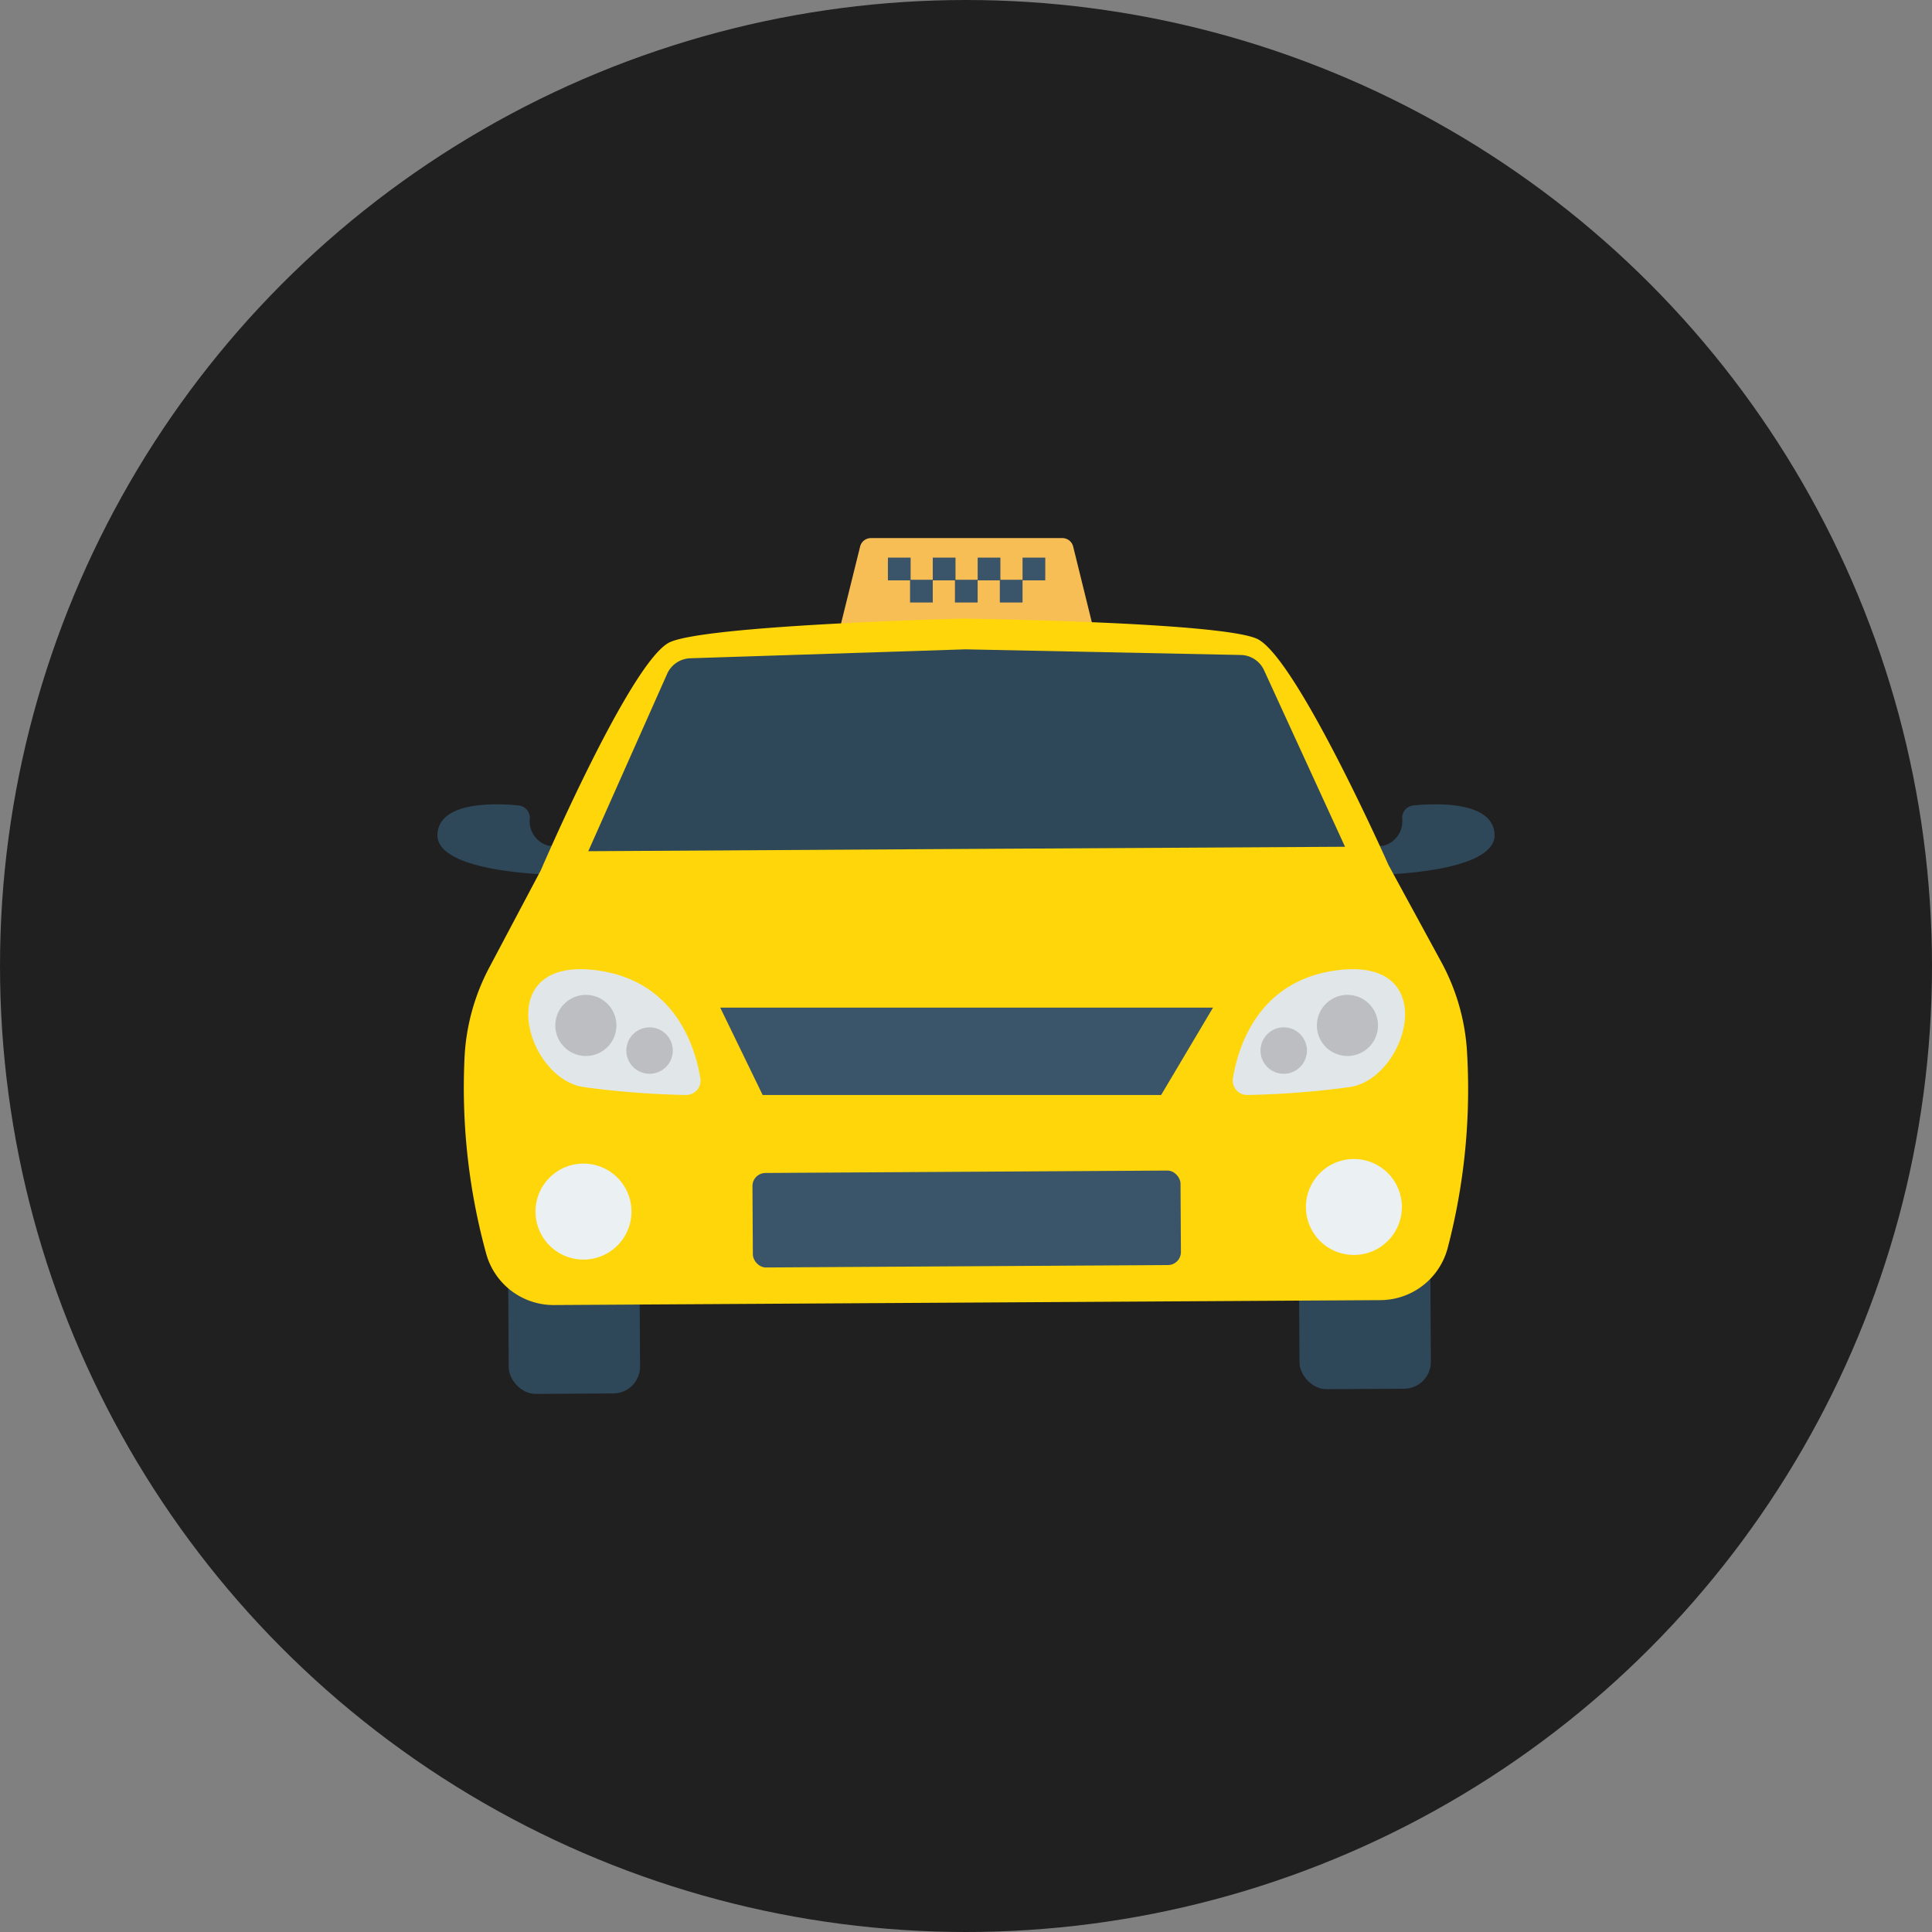
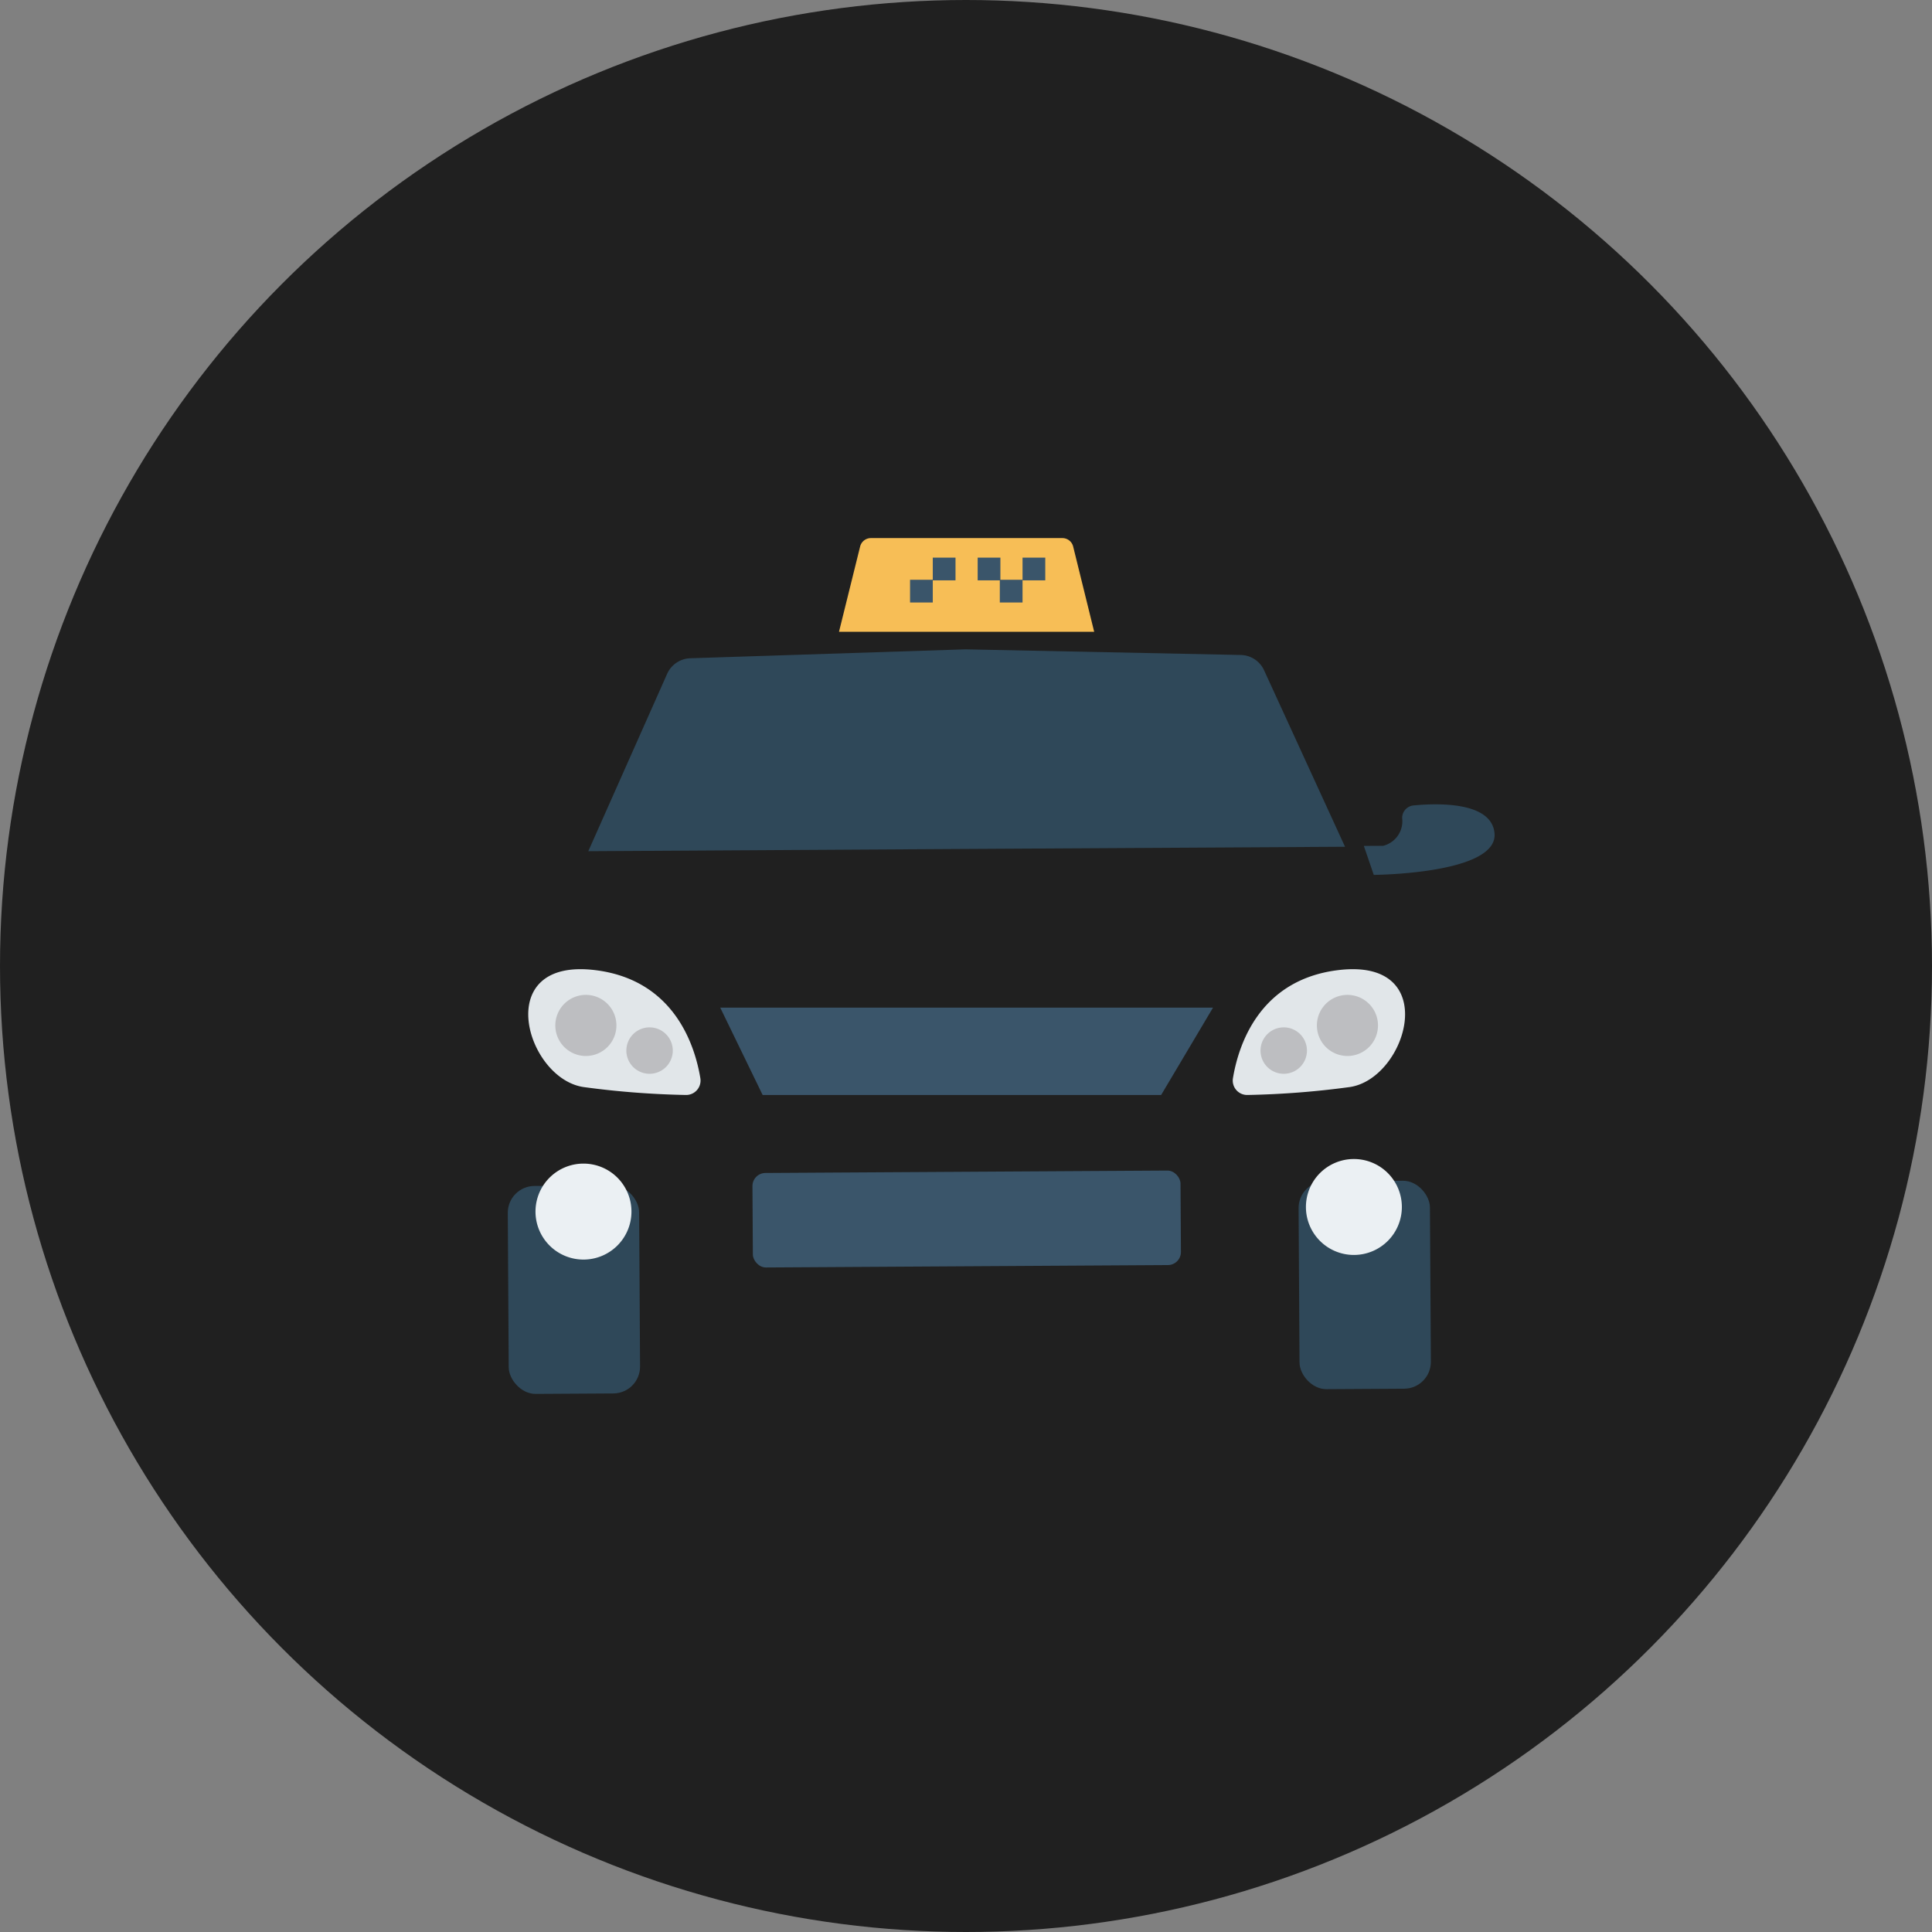
<svg xmlns="http://www.w3.org/2000/svg" version="1.1" width="512" height="512" x="0" y="0" viewBox="0 0 128 128" style="enable-background:new 0 0 512 512" xml:space="preserve" class="">
  <rect x="0" y="0" width="128" height="128" fill="#808080" stroke="none" />
  <g>
    <g id="Circle_Grid" data-name="Circle Grid">
      <circle cx="64" cy="64" fill="#202020" r="64" data-original="#21b3a9" style="" class="" />
    </g>
    <g id="icon">
      <path d="m71.1 36.21a.736.736 0 0 0 -.714-.56h-12.686a.736.736 0 0 0 -.715.56l-1.4 5.649h16.908z" fill="#f7be56" data-original="#f7be56" style="" class="" />
      <g fill="#3a556a">
-         <path d="m58.826 36.944h1.506v1.506h-1.506z" fill="#3a556a" data-original="#3a556a" style="" class="" />
        <path d="m60.293 38.411h1.506v1.506h-1.506z" fill="#3a556a" data-original="#3a556a" style="" class="" />
        <path d="m61.799 36.944h1.506v1.506h-1.506z" fill="#3a556a" data-original="#3a556a" style="" class="" />
-         <path d="m63.266 38.411h1.506v1.506h-1.506z" fill="#3a556a" data-original="#3a556a" style="" class="" />
        <path d="m64.773 36.944h1.506v1.506h-1.506z" fill="#3a556a" data-original="#3a556a" style="" class="" />
        <path d="m66.24 38.411h1.506v1.506h-1.506z" fill="#3a556a" data-original="#3a556a" style="" class="" />
        <path d="m67.746 36.944h1.506v1.506h-1.506z" fill="#3a556a" data-original="#3a556a" style="" class="" />
      </g>
      <rect fill="#2f4859" height="13.777" rx="1.777" transform="matrix(1 -.006 .006 1 -.506 .541)" width="8.702" x="86.061" y="78.245" data-original="#2f4859" style="" class="" />
      <rect fill="#2f4859" height="13.777" rx="1.777" transform="matrix(1 -.006 .006 1 -.509 .228)" width="8.702" x="33.669" y="78.557" data-original="#2f4859" style="" class="" />
      <path d="m93.65 53.362a.831.831 0 0 0 -.753.836 1.681 1.681 0 0 1 -1.258 1.839l-1.281.007.658 1.919s8.247-.049 8-2.758c-.192-2.105-3.771-1.996-5.366-1.843z" fill="#2f4859" data-original="#2f4859" style="" class="" />
-       <path d="m34.35 53.362a.831.831 0 0 1 .753.836 1.681 1.681 0 0 0 1.258 1.839l1.281.007-.658 1.919s-8.247-.049-8-2.758c.192-2.105 3.771-1.996 5.366-1.843z" fill="#2f4859" data-original="#2f4859" style="" class="" />
-       <path d="m97.178 69.444a14.208 14.208 0 0 0 -1.708-5.744l-3.47-6.374s-6.178-13.911-8.75-15.018c-2.486-1.07-18.35-1.308-19.407-1.325h-.057c-1.052.027-16.917.458-19.39 1.557-2.558 1.138-8.567 15.121-8.567 15.121l-3.4 6.416a14.192 14.192 0 0 0 -1.64 5.763 41.522 41.522 0 0 0 1.421 13.215 4.631 4.631 0 0 0 4.51 3.407l27.336-.162h.057l27.332-.163a4.633 4.633 0 0 0 4.47-3.461 41.562 41.562 0 0 0 1.263-13.232z" fill="#ffd60a" data-original="#fcd462" style="" class="" />
      <rect fill="#3a556a" height="6.261" rx=".863" transform="matrix(1 -.006 .006 1 -.481 .383)" width="28.36" x="49.862" y="77.634" data-original="#3a556a" style="" class="" />
      <path d="m83.748 44.407a1.736 1.736 0 0 0 -1.543-1.013l-18.212-.373h-.057l-18.207.591a1.739 1.739 0 0 0 -1.529 1.031l-5.224 11.751 25.039-.15h.057l25.039-.144z" fill="#2f4859" data-original="#2f4859" style="" class="" />
      <path d="m89.677 76.788a3.178 3.178 0 1 0 3.2 3.159 3.178 3.178 0 0 0 -3.2-3.159z" fill="#ebf0f3" data-original="#ebf0f3" style="" />
      <path d="m38.636 77.092a3.179 3.179 0 1 0 3.2 3.159 3.178 3.178 0 0 0 -3.2-3.159z" fill="#ebf0f3" data-original="#ebf0f3" style="" />
      <path d="m88.633 64.276c-5.26.655-6.6 5.057-6.948 7.163a.955.955 0 0 0 .969 1.106 58.148 58.148 0 0 0 6.769-.525c3.821-.56 6.165-8.61-.79-7.744z" fill="#e1e6e9" data-original="#e1e6e9" style="" />
      <path d="m89.087 65.922a2.024 2.024 0 1 0 2.2 1.828 2.024 2.024 0 0 0 -2.2-1.828z" fill="#bdbec1" data-original="#bdbec1" style="" class="" />
      <path d="m84.909 68.072a1.538 1.538 0 1 0 1.673 1.39 1.537 1.537 0 0 0 -1.673-1.39z" fill="#bdbec1" data-original="#bdbec1" style="" class="" />
      <path d="m39.454 64.276c5.26.655 6.6 5.057 6.947 7.163a.955.955 0 0 1 -.969 1.106 58.163 58.163 0 0 1 -6.769-.525c-3.82-.56-6.163-8.61.791-7.744z" fill="#e1e6e9" data-original="#e1e6e9" style="" />
      <path d="m39 65.922a2.024 2.024 0 1 1 -2.2 1.828 2.024 2.024 0 0 1 2.2-1.828z" fill="#bdbec1" data-original="#bdbec1" style="" class="" />
      <path d="m43.178 68.072a1.538 1.538 0 1 1 -1.674 1.39 1.538 1.538 0 0 1 1.674-1.39z" fill="#bdbec1" data-original="#bdbec1" style="" class="" />
      <path d="m47.717 66.758 2.81 5.788h26.401l3.438-5.788z" fill="#3a556a" data-original="#3a556a" style="" class="" />
    </g>
  </g>
</svg>